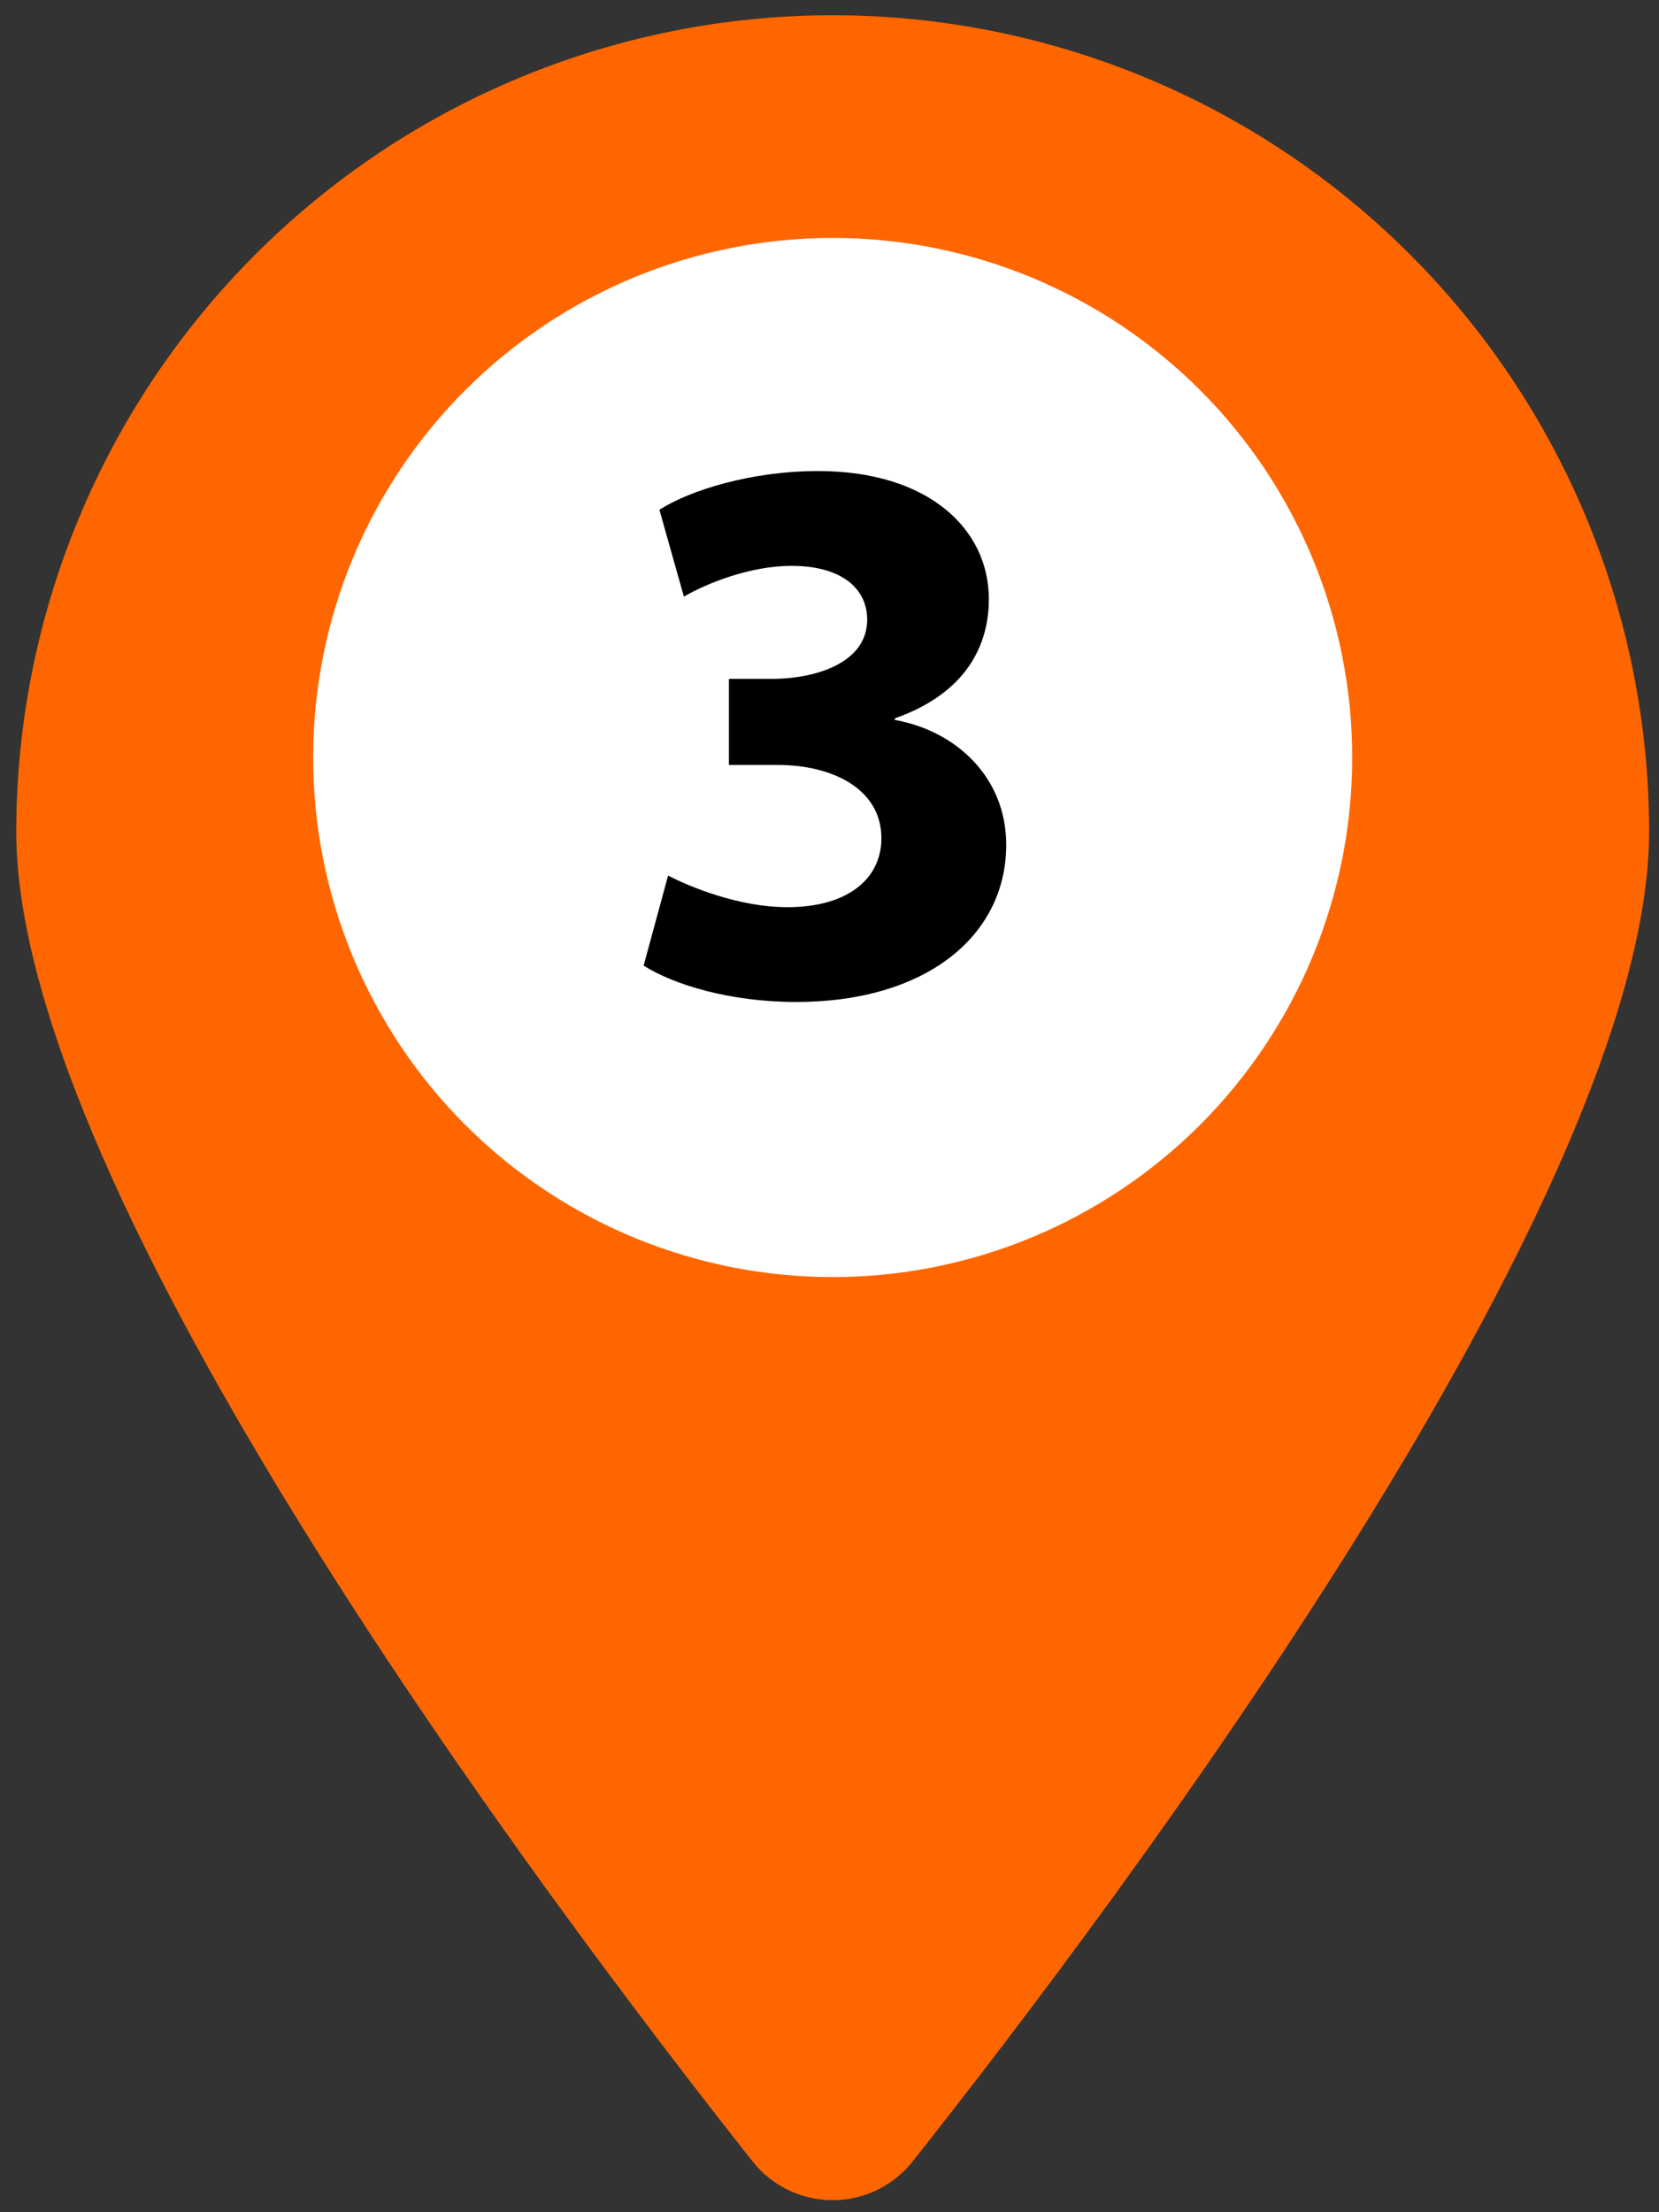
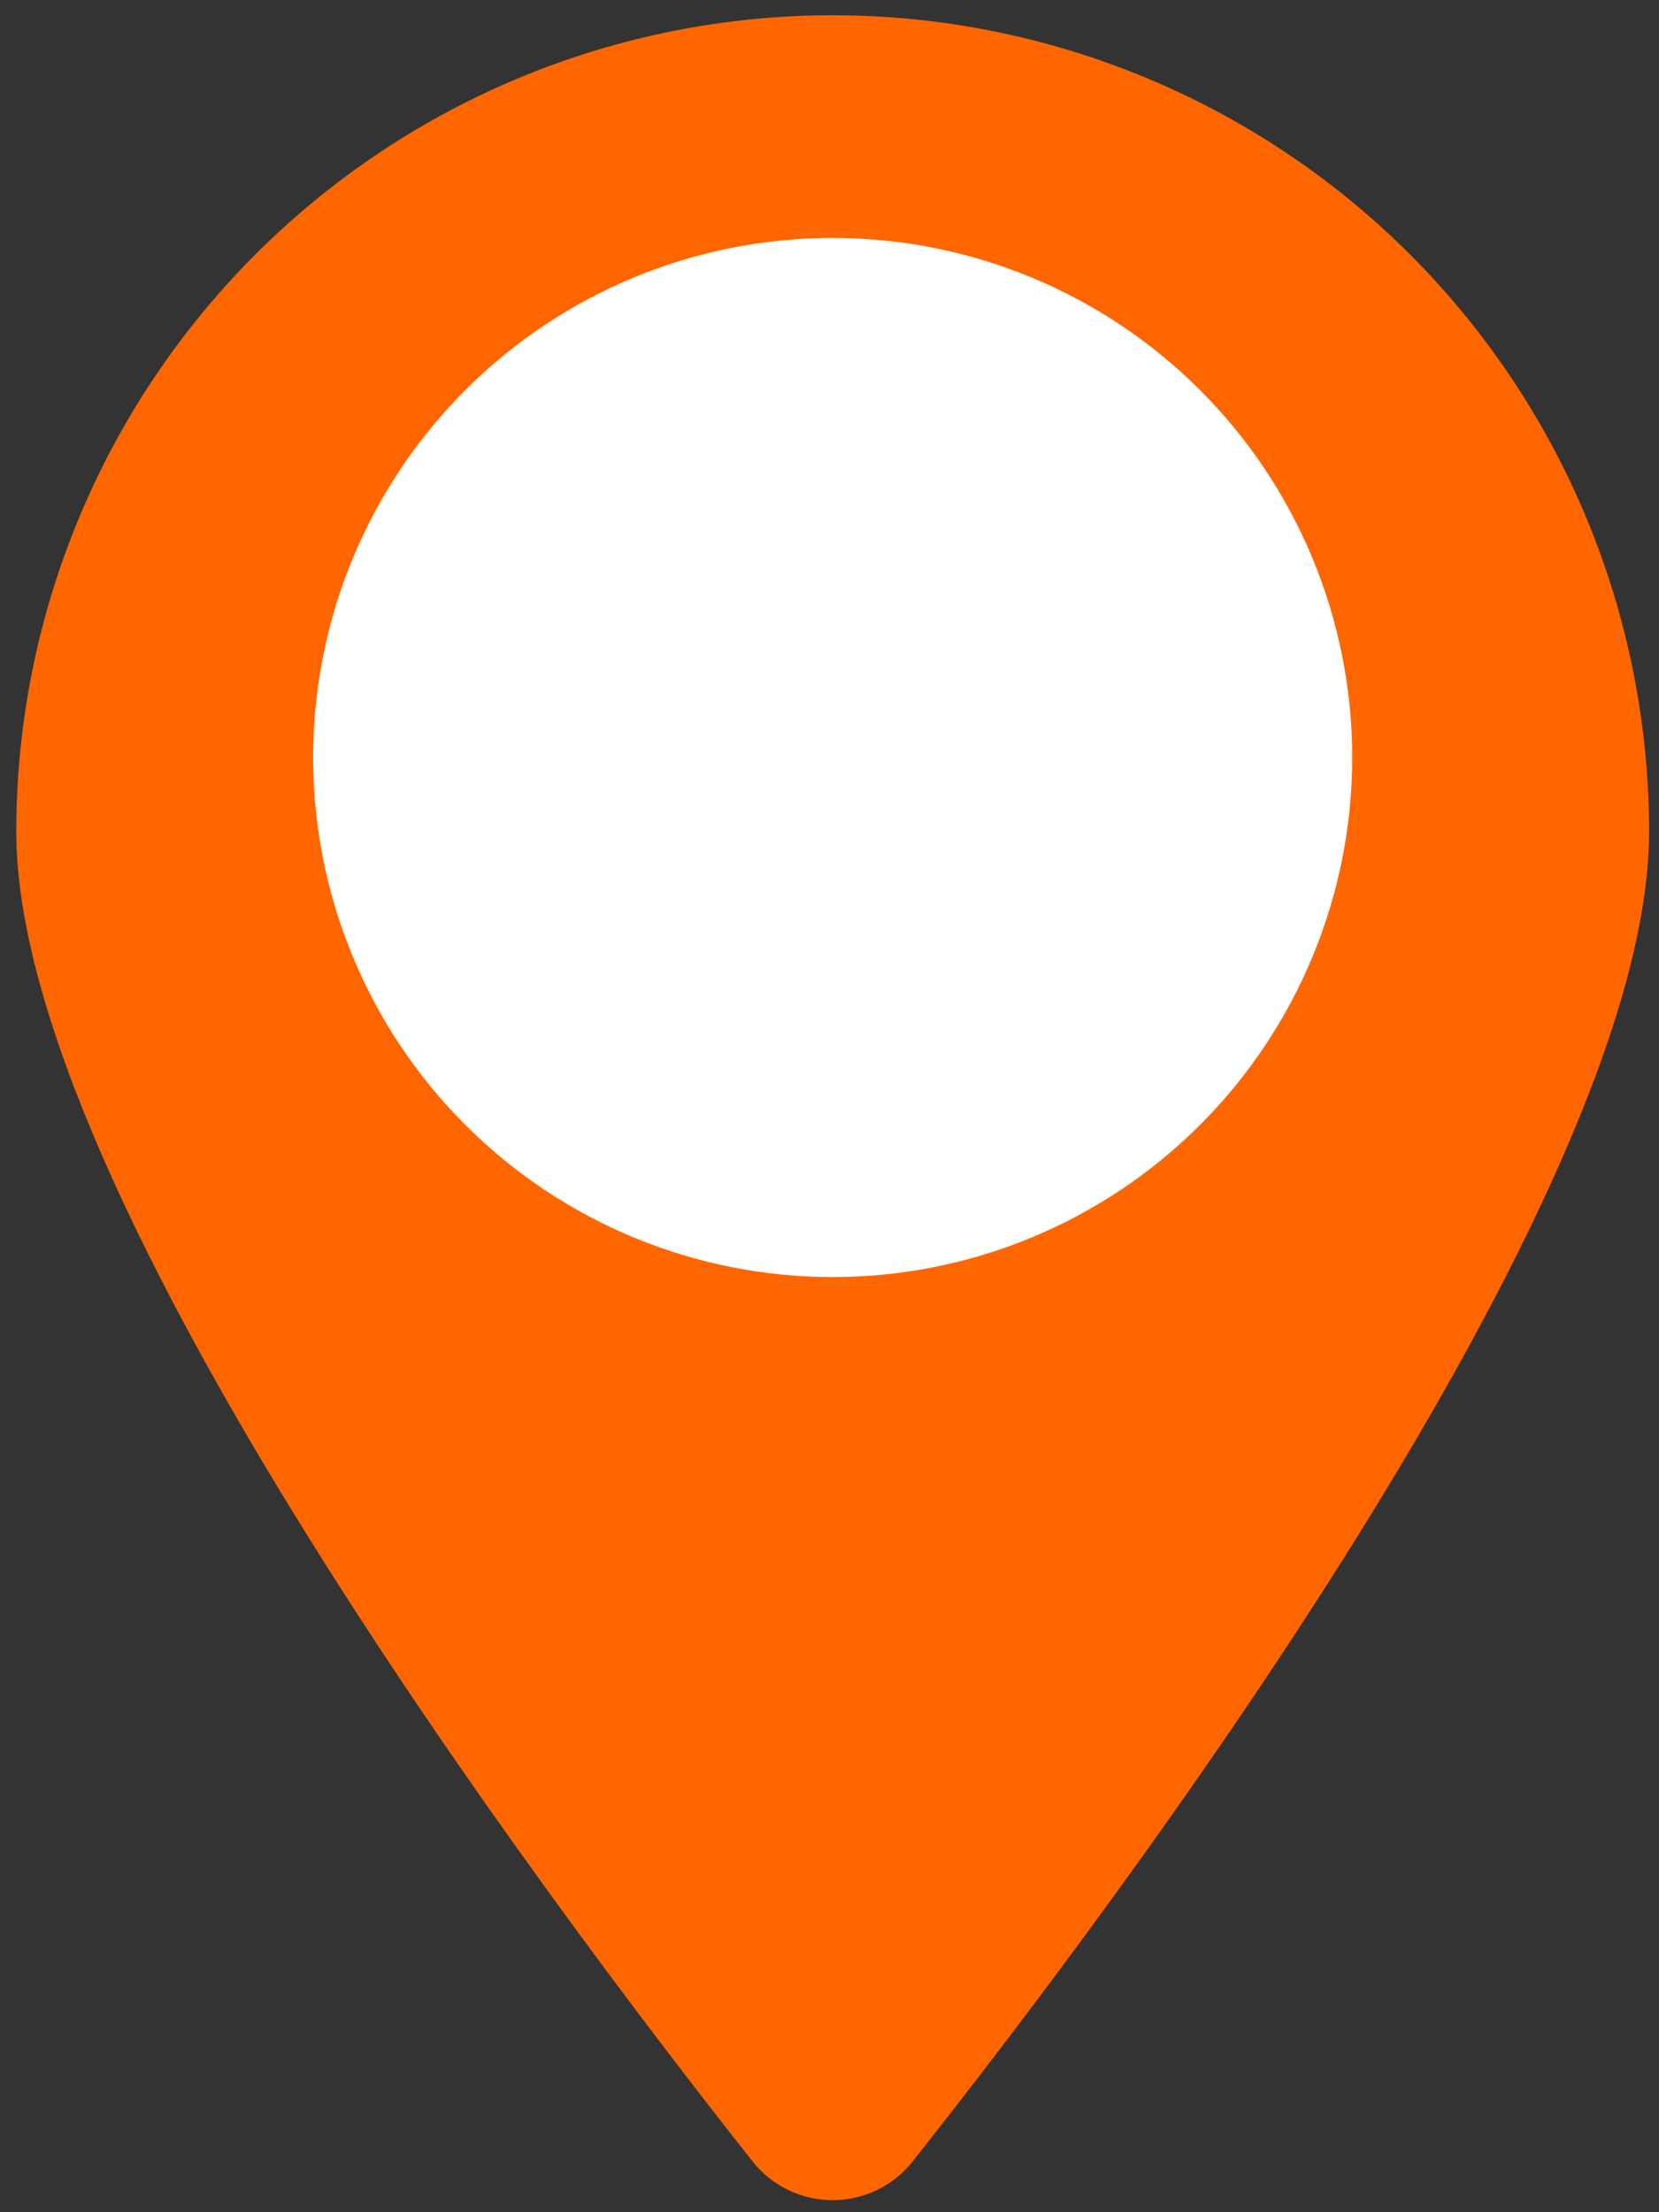
<svg xmlns="http://www.w3.org/2000/svg" width="42" height="56" viewBox="0 0 42 56" fill="none">
  <rect x="0" y="0" width="42" height="56" fill="#333333" stroke="none" />
  <path d="M21.081 0.386C26.562 0.386 31.819 2.564 35.695 6.44C39.572 10.316 41.749 15.573 41.749 21.055C41.749 30.259 28.314 48.134 23.106 54.713C22.864 55.02 22.556 55.267 22.205 55.437C21.854 55.607 21.469 55.695 21.079 55.695C20.689 55.695 20.304 55.607 19.952 55.437C19.601 55.267 19.293 55.02 19.052 54.713C13.847 48.13 0.412 30.259 0.412 21.055C0.412 15.573 2.589 10.316 6.466 6.44C10.342 2.564 15.599 0.386 21.081 0.386Z" fill="#FF6600" />
  <path d="M7.928 19.175C7.928 20.903 8.268 22.613 8.929 24.209C9.59 25.805 10.559 27.254 11.78 28.476C13.002 29.697 14.451 30.666 16.047 31.327C17.643 31.988 19.353 32.328 21.081 32.328C22.808 32.328 24.518 31.988 26.114 31.327C27.709 30.666 29.159 29.697 30.381 28.476C31.602 27.254 32.571 25.805 33.232 24.209C33.893 22.613 34.233 20.903 34.233 19.175C34.233 17.448 33.893 15.738 33.232 14.142C32.571 12.546 31.602 11.096 30.381 9.875C29.159 8.654 27.709 7.685 26.114 7.024C24.518 6.363 22.808 6.023 21.081 6.023C19.353 6.023 17.643 6.363 16.047 7.024C14.451 7.685 13.002 8.654 11.78 9.875C10.559 11.096 9.59 12.546 8.929 14.142C8.268 15.738 7.928 17.448 7.928 19.175Z" fill="white" />
-   <path d="M16.294 24.444L16.914 22.164C17.454 22.444 18.694 22.964 19.934 22.964C21.514 22.964 22.314 22.204 22.314 21.224C22.314 19.944 21.034 19.364 19.694 19.364H18.454V17.184H19.634C20.654 17.164 21.954 16.784 21.954 15.684C21.954 14.904 21.314 14.324 20.034 14.324C18.974 14.324 17.854 14.784 17.314 15.104L16.694 12.904C17.474 12.404 19.034 11.924 20.714 11.924C23.494 11.924 25.034 13.384 25.034 15.164C25.034 16.544 24.254 17.624 22.654 18.184V18.224C24.214 18.504 25.474 19.684 25.474 21.384C25.474 23.684 23.454 25.364 20.154 25.364C18.474 25.364 17.054 24.924 16.294 24.444Z" fill="black" />
</svg>